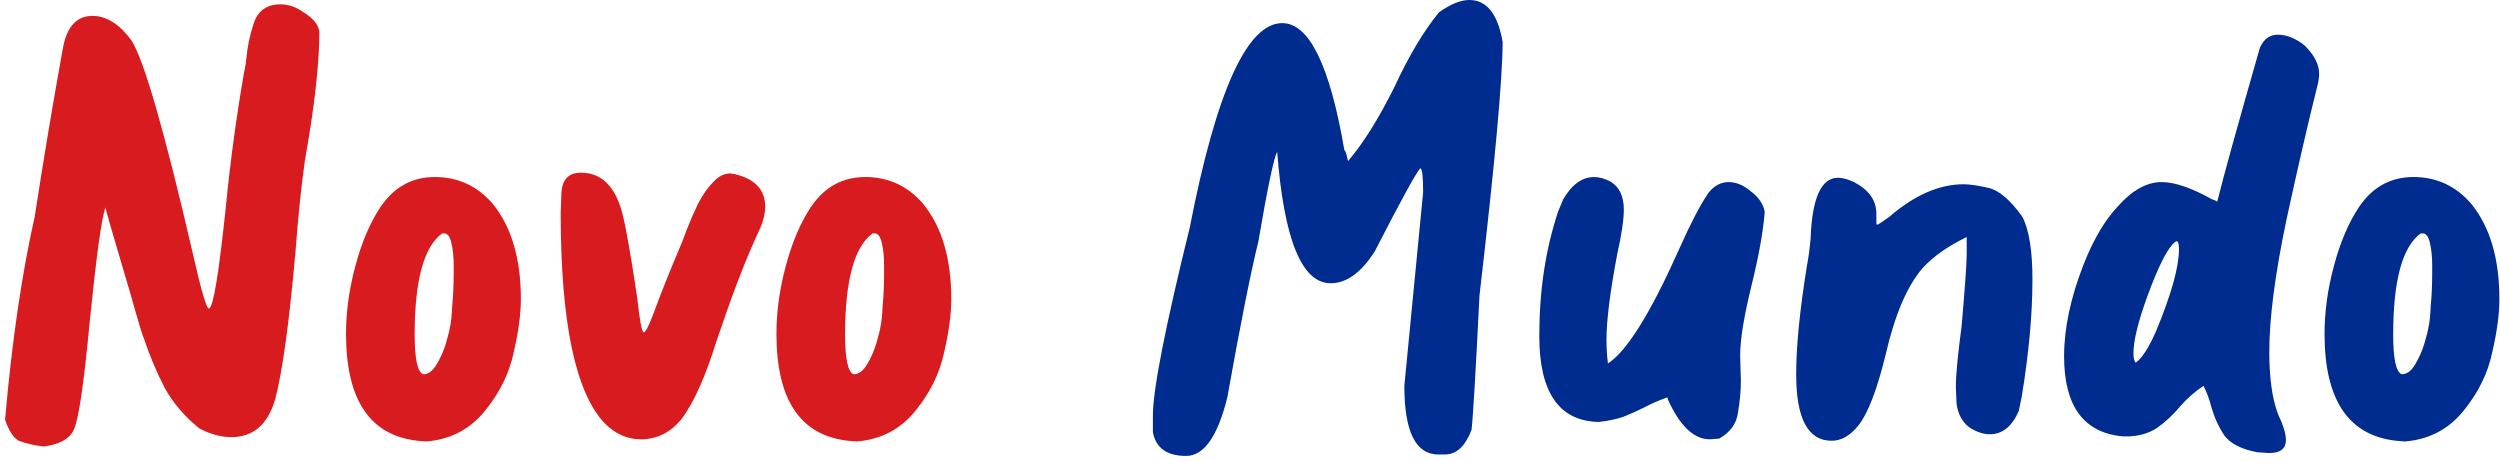
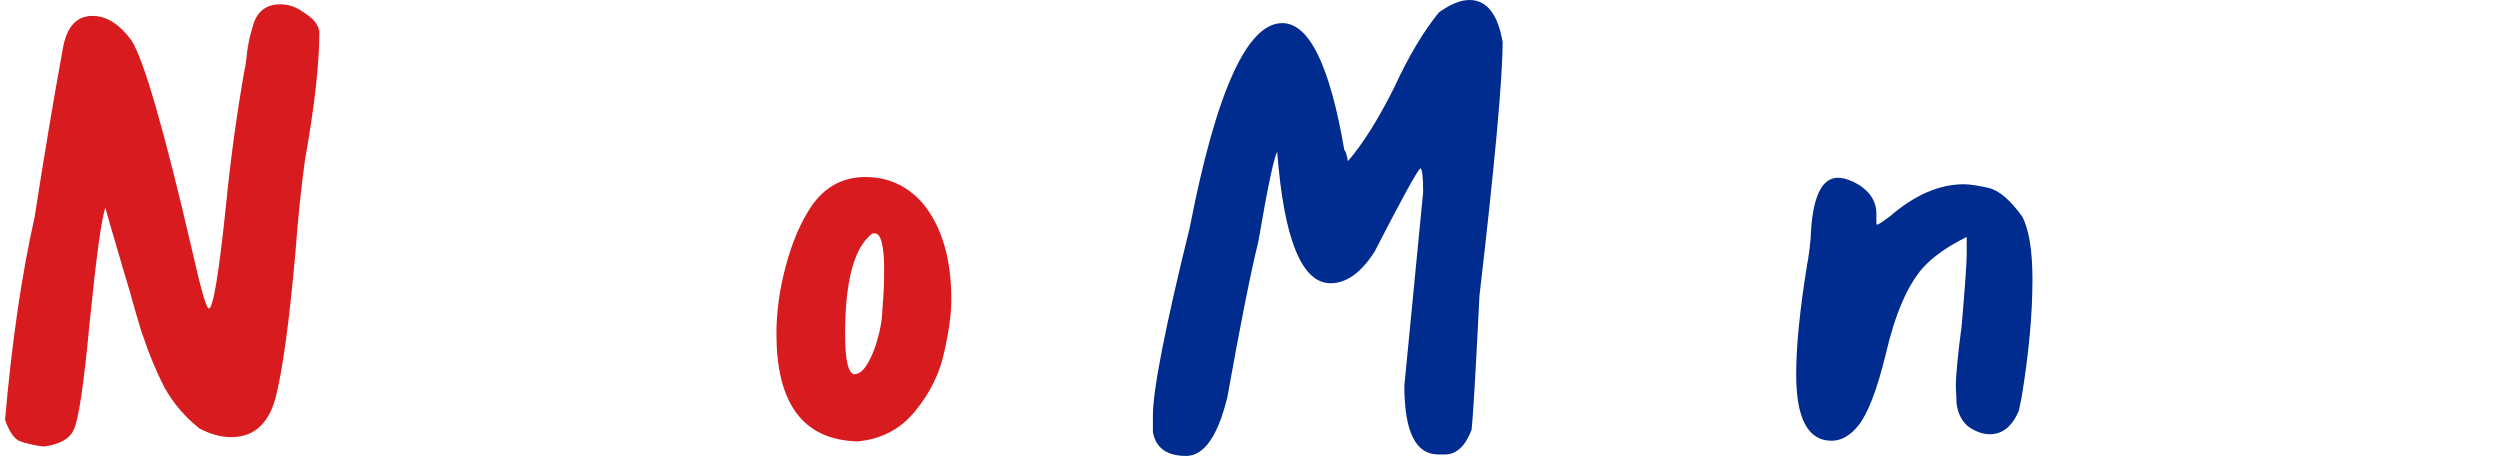
<svg xmlns="http://www.w3.org/2000/svg" width="346" height="64" viewBox="0 0 346 64" fill="none">
  <path d="M6 61.8C4.533 61.6 3.4 61.333 2.6 61C1.867 60.6 1.233 59.633 0.7 58.1C1.633 47.367 3 38 4.8 30C6.067 21.8 7.367 14.033 8.7 6.7C9.233 3.7 10.6 2.2 12.8 2.2C14.733 2.2 16.533 3.333 18.2 5.6C19.933 8.333 22.733 18.033 26.6 34.7C27.8 40.033 28.567 42.7 28.9 42.7C29.5 42.7 30.3 37.867 31.3 28.2C31.9 22.133 32.733 16.033 33.8 9.9C33.933 9.367 34.033 8.767 34.1 8.1C34.233 6.567 34.533 5.067 35 3.6C35.533 1.6 36.8 0.6 38.8 0.6C39.933 0.6 41 0.967 42 1.7C43.333 2.5 44.067 3.4 44.2 4.4C44.2 8.8 43.533 14.733 42.2 22.2C41.667 26.067 41.233 30.267 40.9 34.8C40.033 44.6 39.1 51.4 38.1 55.2C37.1 58.733 35.067 60.5 32 60.5C30.6 60.5 29.133 60.1 27.6 59.3C25.6 57.7 24 55.833 22.8 53.7C21.667 51.5 20.7 49.2 19.9 46.8C19.7 46.333 19.333 45.167 18.8 43.3C18.267 41.367 17.667 39.3 17 37.1C16.333 34.833 15.767 32.9 15.3 31.3C14.833 29.7 14.6 28.833 14.6 28.7C14.067 30.1 13.333 35.433 12.4 44.7C11.6 53.233 10.867 58.167 10.2 59.5C9.6 60.767 8.2 61.533 6 61.8Z" fill="#D71B1F" />
-   <path d="M58.589 51.8C59.256 51.8 59.856 51.367 60.389 50.5C60.922 49.633 61.356 48.667 61.689 47.6C62.022 46.467 62.222 45.667 62.289 45.2C62.422 44.667 62.522 43.7 62.589 42.3C62.722 40.9 62.789 39.367 62.789 37.7V36.8C62.789 35.6 62.689 34.567 62.489 33.7C62.289 32.767 61.956 32.3 61.489 32.3H61.189C58.656 34.167 57.389 38.833 57.389 46.3C57.389 49.7 57.789 51.533 58.589 51.8ZM58.989 61.1L57.789 61C51.189 60.267 47.889 55.333 47.889 46.2C47.889 43.133 48.322 40 49.189 36.8C50.056 33.533 51.222 30.8 52.689 28.6C54.556 25.867 57.056 24.5 60.189 24.5C63.389 24.5 66.056 25.733 68.189 28.2C70.789 31.4 72.089 35.8 72.089 41.4C72.089 43.467 71.756 45.933 71.089 48.8C70.489 51.667 69.156 54.367 67.089 56.9C65.022 59.433 62.322 60.833 58.989 61.1Z" fill="#D71B1F" />
-   <path d="M88.702 60.8C86.836 60.8 85.169 60.067 83.702 58.6C79.636 54.333 77.602 44.633 77.602 29.5L77.702 26.6C77.836 24.8 78.736 23.9 80.402 23.9C83.202 23.9 85.102 25.733 86.102 29.4C86.636 31.467 87.336 35.433 88.202 41.3C88.536 44.433 88.836 46 89.102 46C89.369 46 89.902 44.9 90.702 42.7C91.502 40.5 92.736 37.433 94.402 33.5L95.002 31.9C95.469 30.7 96.002 29.467 96.602 28.2C97.269 26.933 97.969 25.933 98.702 25.2C99.436 24.4 100.236 24 101.102 24L101.702 24.1C104.502 24.767 105.902 26.267 105.902 28.6C105.902 29.533 105.669 30.533 105.202 31.6C103.536 35.133 101.836 39.433 100.102 44.5L99.202 47.1C97.669 52.033 96.069 55.633 94.402 57.9C92.869 59.833 90.969 60.8 88.702 60.8Z" fill="#D71B1F" />
  <path d="M118.159 51.8C118.826 51.8 119.426 51.367 119.959 50.5C120.493 49.633 120.926 48.667 121.259 47.6C121.593 46.467 121.793 45.667 121.859 45.2C121.993 44.667 122.093 43.7 122.159 42.3C122.293 40.9 122.359 39.367 122.359 37.7V36.8C122.359 35.6 122.259 34.567 122.059 33.7C121.859 32.767 121.526 32.3 121.059 32.3H120.759C118.226 34.167 116.959 38.833 116.959 46.3C116.959 49.7 117.359 51.533 118.159 51.8ZM118.559 61.1L117.359 61C110.759 60.267 107.459 55.333 107.459 46.2C107.459 43.133 107.893 40 108.759 36.8C109.626 33.533 110.793 30.8 112.259 28.6C114.126 25.867 116.626 24.5 119.759 24.5C122.959 24.5 125.626 25.733 127.759 28.2C130.359 31.4 131.659 35.8 131.659 41.4C131.659 43.467 131.326 45.933 130.659 48.8C130.059 51.667 128.726 54.367 126.659 56.9C124.593 59.433 121.893 60.833 118.559 61.1Z" fill="#D71B1F" />
  <path d="M164.161 63.1C161.494 63.1 159.961 62 159.561 59.8V57.5C159.561 53.967 161.261 45.3 164.661 31.5C168.328 12.633 172.594 3.2 177.461 3.2C181.194 3.2 184.061 9.067 186.061 20.8C186.194 20.8 186.361 21.3 186.561 22.3C188.628 19.9 190.761 16.5 192.961 12.1C194.961 7.767 197.028 4.3 199.161 1.7C200.761 0.567 202.161 -1.90735e-06 203.361 -1.90735e-06C205.761 -1.90735e-06 207.294 1.933 207.961 5.8C207.961 10.867 206.894 22.567 204.761 40.9C204.228 51.633 203.861 57.833 203.661 59.5C202.794 61.767 201.561 62.9 199.961 62.9H199.061C195.928 62.9 194.361 59.733 194.361 53.4L196.961 26.6C196.961 24.4 196.828 23.3 196.561 23.3C196.028 23.833 193.928 27.667 190.261 34.8C188.394 37.733 186.361 39.2 184.161 39.2C180.161 39.2 177.694 33.133 176.761 21C176.294 21.867 175.428 26 174.161 33.4C173.094 37.733 171.661 44.933 169.861 55C168.528 60.4 166.628 63.1 164.161 63.1Z" fill="#002B8F" />
-   <path d="M236.638 60.8C234.438 60.8 232.504 58.967 230.838 55.3C230.838 55.167 230.804 55.067 230.738 55C229.604 55.4 228.538 55.867 227.538 56.4C226.604 56.867 225.638 57.3 224.638 57.7C223.638 58.033 222.504 58.267 221.238 58.4C215.771 58.267 213.038 54.3 213.038 46.5C213.038 40.233 213.904 34.5 215.638 29.3L216.338 27.6C217.538 25.533 218.971 24.5 220.638 24.5C221.304 24.5 222.038 24.7 222.838 25.1C224.104 25.833 224.738 27.133 224.738 29C224.738 30.4 224.438 32.433 223.838 35.1C222.838 40.367 222.338 44.333 222.338 47C222.338 48.133 222.404 49.233 222.538 50.3C225.138 48.633 228.404 43.4 232.338 34.6C233.938 31 235.304 28.367 236.438 26.7C237.238 25.7 238.171 25.2 239.238 25.2C240.304 25.2 241.338 25.633 242.338 26.5C243.404 27.3 244.038 28.233 244.238 29.3C244.038 31.967 243.438 35.333 242.438 39.4C241.371 43.733 240.838 47 240.838 49.2L240.938 52.7C240.938 54.033 240.804 55.5 240.538 57.1C240.338 58.633 239.471 59.833 237.938 60.7L236.638 60.8Z" fill="#002B8F" />
  <path d="M253.491 61C250.225 61 248.591 57.933 248.591 51.8C248.591 47.933 249.091 42.9 250.091 36.7C250.291 35.7 250.458 34.467 250.591 33C250.791 27.4 252.058 24.6 254.391 24.6C254.991 24.6 255.725 24.8 256.591 25.2C258.658 26.267 259.691 27.733 259.691 29.6C259.691 30.267 259.691 30.7 259.691 30.9C259.691 31.033 259.725 31.1 259.791 31.1C259.925 31.1 260.491 30.733 261.491 30C264.958 27 268.391 25.5 271.791 25.5C272.591 25.5 273.725 25.667 275.191 26C276.658 26.333 278.225 27.667 279.891 30C280.825 31.8 281.291 34.7 281.291 38.7C281.291 43.5 280.791 48.933 279.791 55L279.391 56.9C278.458 59.033 277.125 60.1 275.391 60.1C274.458 60.1 273.491 59.767 272.491 59.1C271.558 58.367 270.991 57.3 270.791 55.9L270.691 53.5C270.691 51.9 270.958 49.1 271.491 45.1C271.958 39.7 272.191 36.4 272.191 35.2V32.8C269.591 34.067 267.558 35.5 266.091 37.1C263.958 39.567 262.258 43.533 260.991 49C259.791 53.933 258.525 57.233 257.191 58.9C256.058 60.3 254.825 61 253.491 61Z" fill="#002B8F" />
-   <path d="M295.57 50.2C296.437 49.6 297.37 48.167 298.37 45.9C300.504 40.767 301.57 36.967 301.57 34.5C301.57 33.767 301.47 33.4 301.27 33.4C301.07 33.4 300.77 33.667 300.37 34.2C299.37 35.533 298.17 38.2 296.77 42.2C295.77 45.133 295.27 47.367 295.27 48.9C295.27 49.5 295.37 49.933 295.57 50.2ZM314.07 62.7L312.47 62.6C310.27 62.2 308.737 61.433 307.87 60.3C307.07 59.1 306.47 57.8 306.07 56.4C305.804 55.333 305.437 54.333 304.97 53.4C303.837 54.133 302.77 55.067 301.77 56.2C300.837 57.333 299.77 58.333 298.57 59.2C297.37 60 295.937 60.4 294.27 60.4H293.87C288.404 59.933 285.67 56.233 285.67 49.3C285.67 45.433 286.57 41.2 288.37 36.6C289.704 33.2 291.27 30.533 293.07 28.6C295.07 26.333 297.104 25.2 299.17 25.2C300.97 25.2 303.304 26 306.17 27.6C306.437 27.667 306.67 27.767 306.87 27.9C307.67 24.633 309.637 17.533 312.77 6.6C313.304 5.4 314.137 4.8 315.27 4.8C316.47 4.8 317.704 5.3 318.97 6.3C320.304 7.633 320.97 8.933 320.97 10.2C320.97 10.733 320.87 11.367 320.67 12.1C319.404 17.167 318.004 23.233 316.47 30.3C314.87 37.9 314.07 44.033 314.07 48.7C314.07 52.3 314.47 55.167 315.27 57.3C316.004 58.833 316.37 60.033 316.37 60.9C316.37 62.1 315.604 62.7 314.07 62.7Z" fill="#002B8F" />
-   <path d="M332.417 51.8C333.084 51.8 333.684 51.367 334.217 50.5C334.751 49.633 335.184 48.667 335.517 47.6C335.851 46.467 336.051 45.667 336.117 45.2C336.251 44.667 336.351 43.7 336.417 42.3C336.551 40.9 336.617 39.367 336.617 37.7V36.8C336.617 35.6 336.517 34.567 336.317 33.7C336.117 32.767 335.784 32.3 335.317 32.3H335.017C332.484 34.167 331.217 38.833 331.217 46.3C331.217 49.7 331.617 51.533 332.417 51.8ZM332.817 61.1L331.617 61C325.017 60.267 321.717 55.333 321.717 46.2C321.717 43.133 322.151 40 323.017 36.8C323.884 33.533 325.051 30.8 326.517 28.6C328.384 25.867 330.884 24.5 334.017 24.5C337.217 24.5 339.884 25.733 342.017 28.2C344.617 31.4 345.917 35.8 345.917 41.4C345.917 43.467 345.584 45.933 344.917 48.8C344.317 51.667 342.984 54.367 340.917 56.9C338.851 59.433 336.151 60.833 332.817 61.1Z" fill="#002B8F" />
</svg>